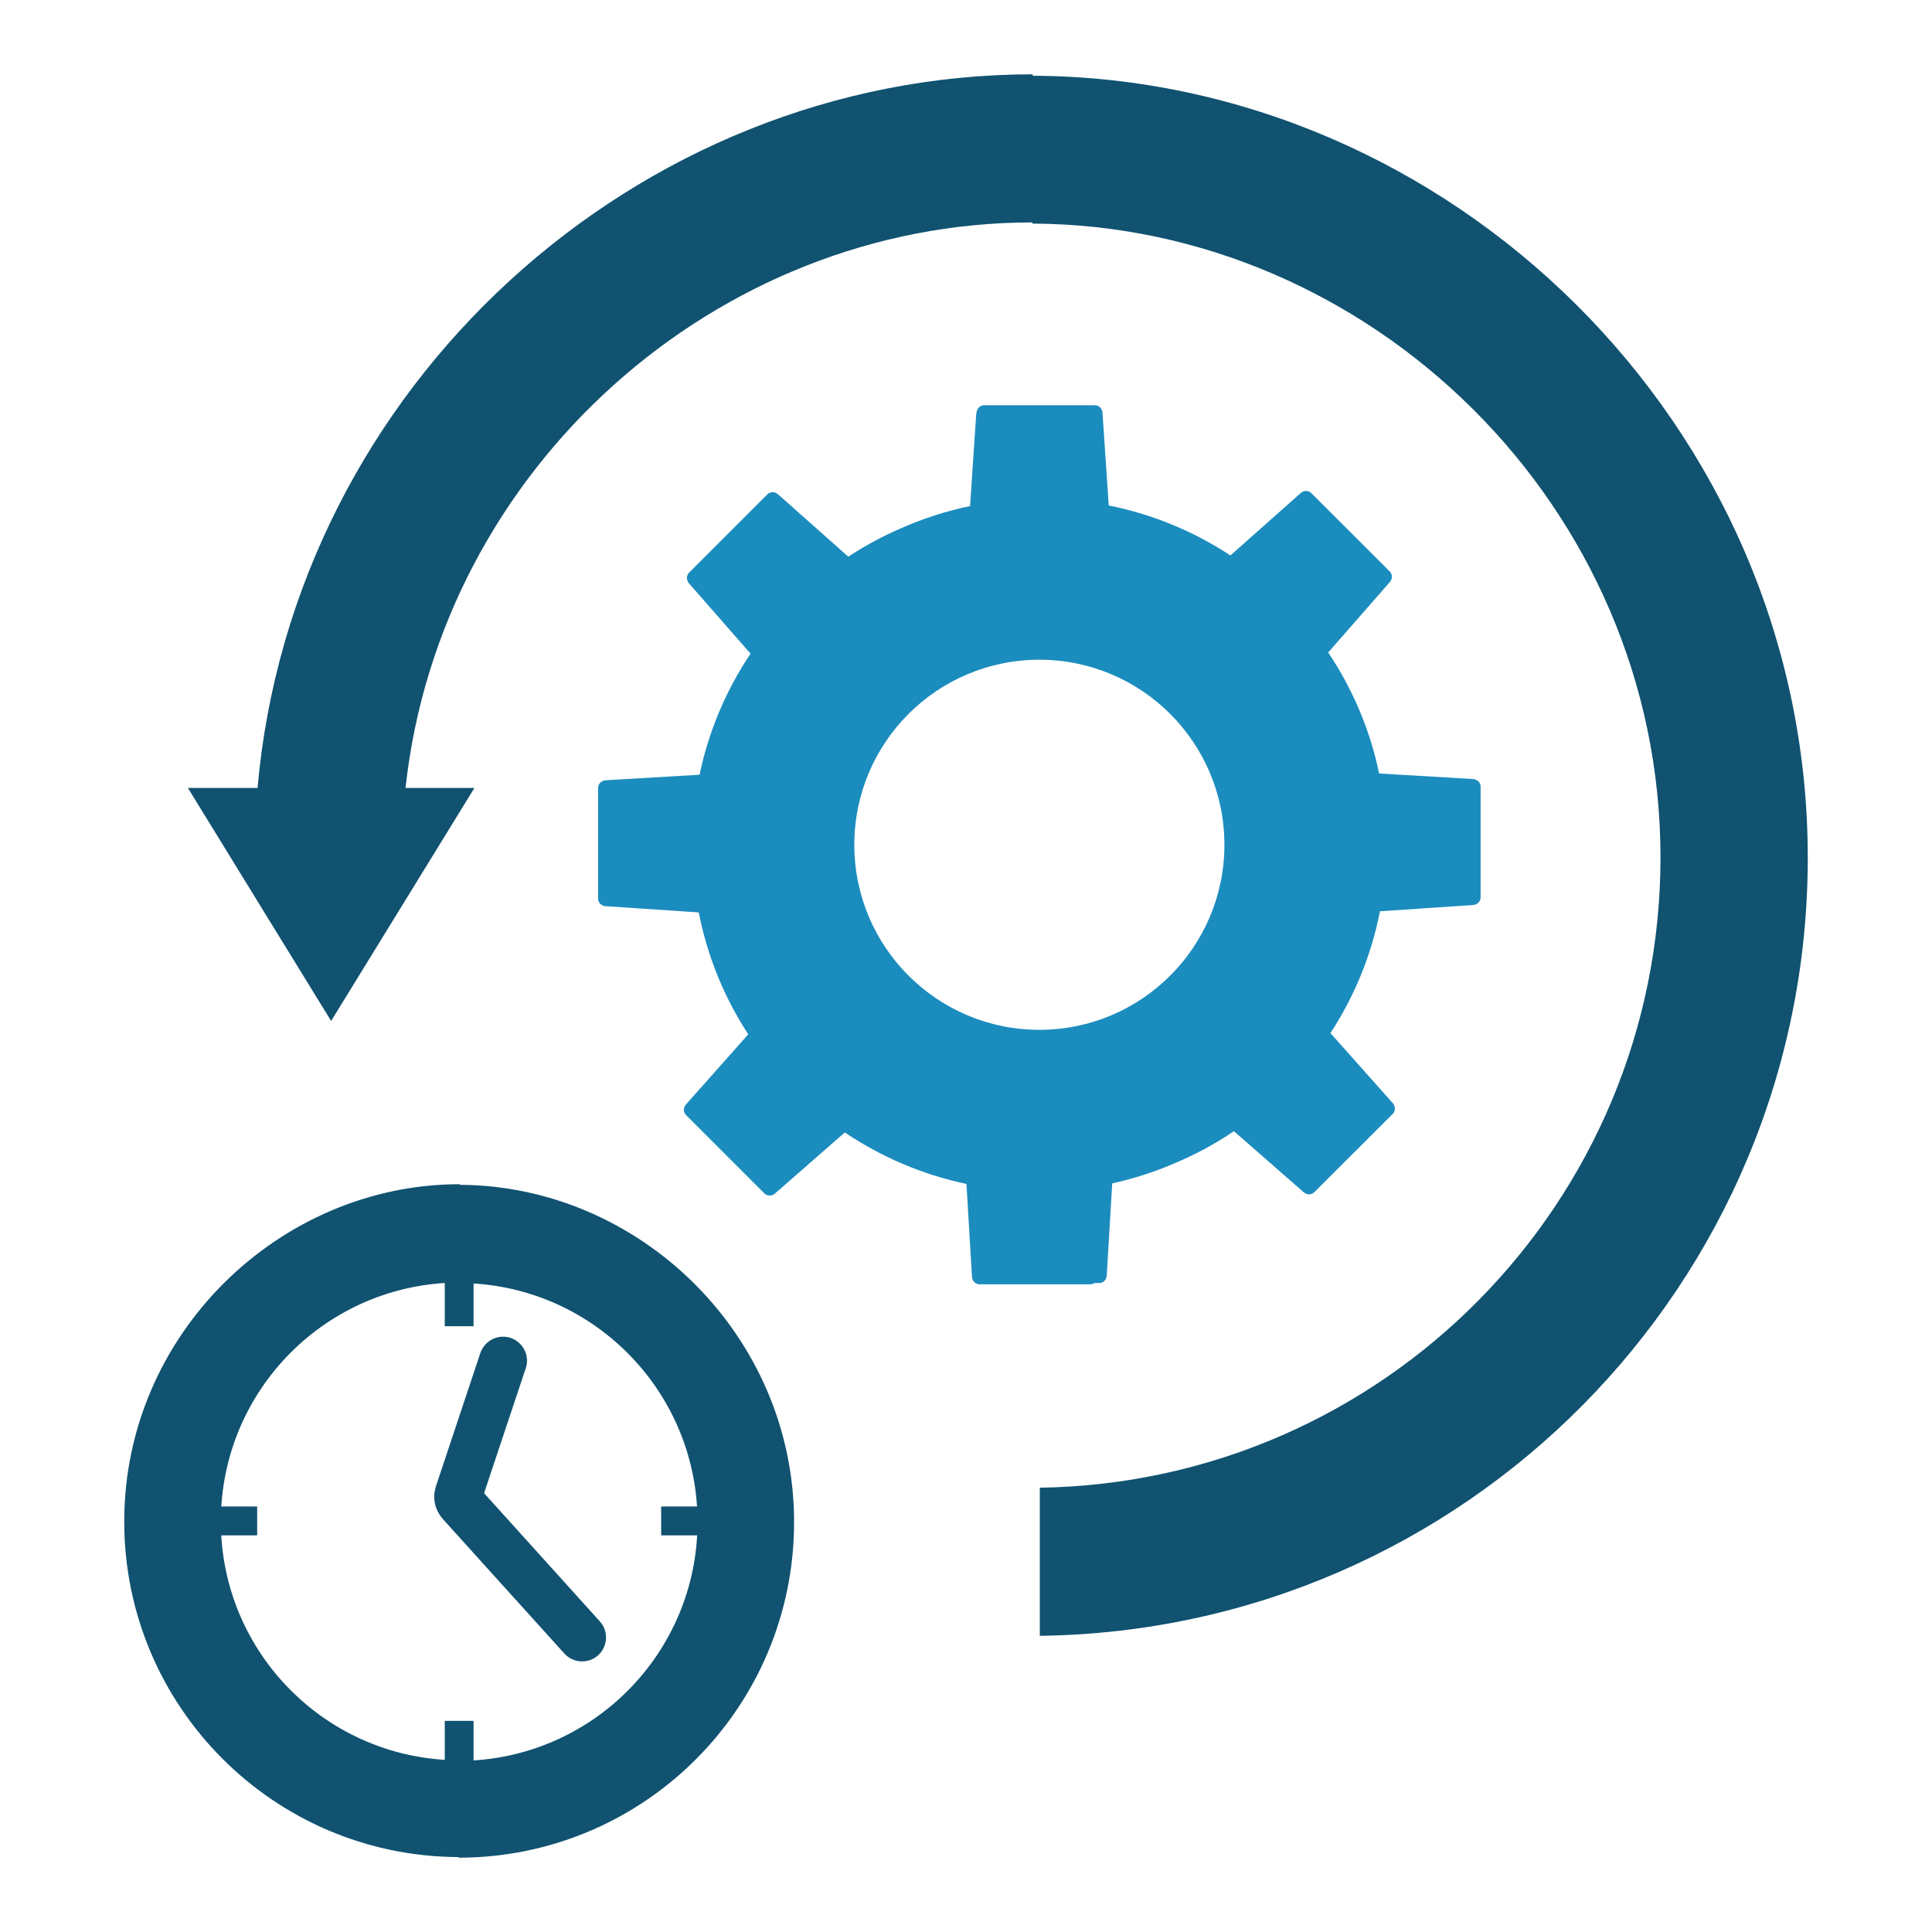
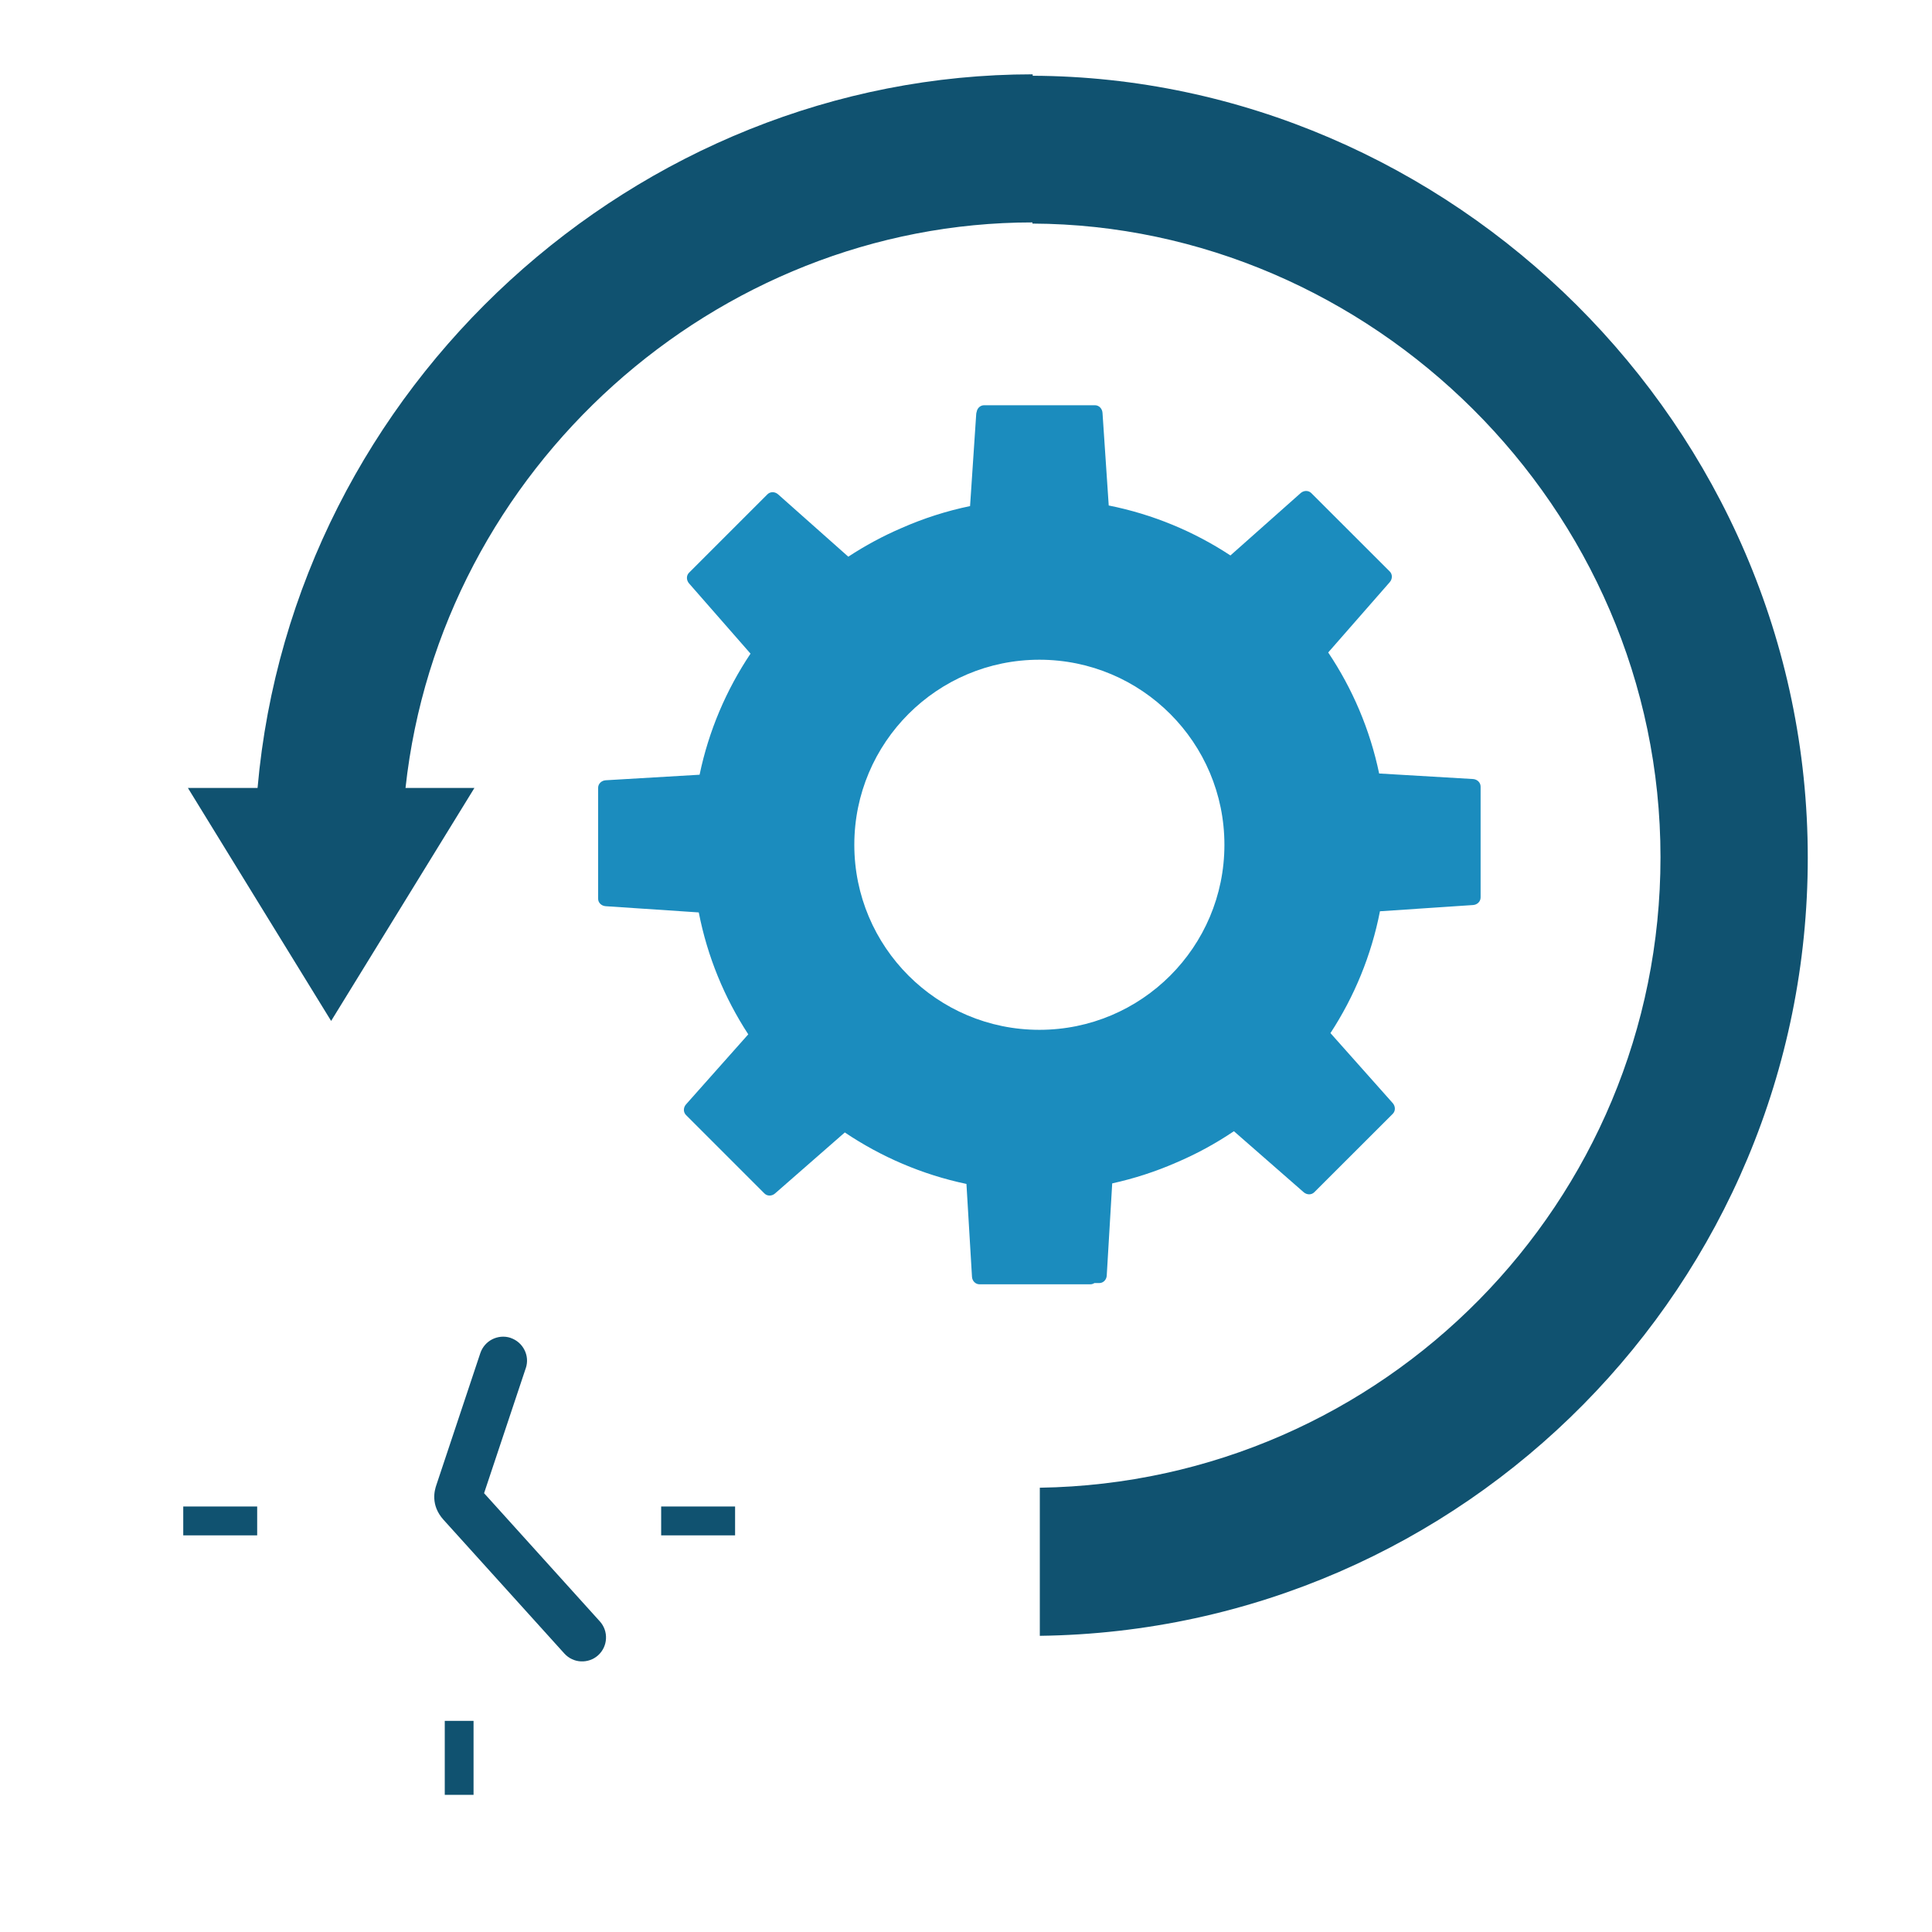
<svg xmlns="http://www.w3.org/2000/svg" xml:space="preserve" width="1535px" height="1535px" version="1.1" shape-rendering="geometricPrecision" text-rendering="geometricPrecision" image-rendering="optimizeQuality" fill-rule="evenodd" clip-rule="evenodd" viewBox="0 0 282.57 282.57">
  <g id="Слой_x0020_1">
    <rect fill="none" width="282.57" height="282.57" />
    <g id="_1999470849440">
      <path fill="#1B8CBE" d="M152.02 150.62c-14.95,0 -27.07,-12.12 -27.07,-27.06 0,-14.95 12.12,-27.07 27.07,-27.07 14.94,0 27.06,12.12 27.06,27.07 0,14.94 -12.12,27.06 -27.06,27.06zm10.65 22.46l-0.8 13.48c-0.03,0.6 -0.49,1.1 -1.1,1.1l-0.71 0c-0.17,0.11 -0.37,0.18 -0.59,0.18l-16.2 0c-0.61,0 -1.08,-0.5 -1.11,-1.11l-0.81 -13.57c-6.47,-1.36 -12.48,-3.96 -17.79,-7.53l-10.2 8.92c-0.45,0.4 -1.13,0.43 -1.56,0l-11.46 -11.46c-0.43,-0.43 -0.41,-1.11 0,-1.57l9.1 -10.24c-3.48,-5.33 -5.98,-11.36 -7.24,-17.83l-13.61 -0.91c-0.61,-0.04 -1.11,-0.49 -1.11,-1.1l0 -16.21c0,-0.61 0.5,-1.07 1.11,-1.11l13.73 -0.81c1.34,-6.44 3.91,-12.42 7.45,-17.71l-8.99 -10.27c-0.4,-0.46 -0.43,-1.14 0,-1.57l11.46 -11.46c0.43,-0.43 1.11,-0.4 1.56,0l10.27 9.12c2.47,-1.62 5.08,-3.03 7.81,-4.2 3.18,-1.4 6.52,-2.48 10,-3.2l0.9 -13.47c0.01,-0.11 0.03,-0.22 0.07,-0.33 0.09,-0.53 0.53,-0.95 1.09,-0.95l16.2 0c0.61,0 1.07,0.5 1.11,1.11l0.91 13.55 -0.01 0c6.47,1.29 12.49,3.81 17.81,7.31l10.27 -9.12c0.45,-0.4 1.13,-0.43 1.56,0l11.47 11.46c0.43,0.43 0.4,1.11 0,1.57l-9 10.28c3.54,5.28 6.11,11.27 7.45,17.7l13.73 0.81c0.61,0.04 1.11,0.5 1.11,1.11l0 16.21c0,0.61 -0.5,1.07 -1.11,1.11l-13.61 0.91c-1.26,6.46 -3.76,12.49 -7.24,17.82l9.11 10.24c0.4,0.46 0.43,1.14 0,1.57l-11.47 11.46c-0.43,0.43 -1.1,0.4 -1.56,0l-10.2 -8.92c-2.67,1.8 -5.51,3.35 -8.51,4.62 -2.96,1.29 -6.07,2.3 -9.29,3.01z" />
      <g>
-         <rect fill="#105270" x="65.05" y="183.15" width="4.21" height="10.82" />
        <rect fill="#105270" transform="matrix(8.17079E-15 -0.309 0.636 1.68552E-14 26.802 224.558)" width="13.66" height="17" />
        <rect fill="#105270" x="65.05" y="251.69" width="4.21" height="10.82" />
        <rect fill="#105270" transform="matrix(-8.17079E-15 -0.309 -0.636 1.68552E-14 107.512 224.558)" width="13.66" height="17" />
-         <path fill="#105270" d="M87.49 242.09l-0.01 0.01c-0.71,0.64 -1.62,0.93 -2.51,0.89 -0.9,-0.04 -1.77,-0.43 -2.42,-1.14l-0.01 -0.01 -17.68 -19.57c-0.96,-1.07 -1.29,-2.15 -1.34,-3.08 -0.05,-0.9 0.17,-1.61 0.32,-2.05l0 0 6.41 -19.23c0.31,-0.92 0.96,-1.63 1.75,-2.03 0.8,-0.4 1.75,-0.51 2.67,-0.21l0 0 0.01 0.01 0 0c0.91,0.31 1.62,0.95 2.02,1.75 0.41,0.79 0.51,1.74 0.21,2.65l-0.01 0.02 0 0 -6.1 18.29 16.94 18.76c0.64,0.71 0.94,1.62 0.89,2.52 -0.04,0.89 -0.43,1.77 -1.14,2.42z" />
-         <path fill="#105270" d="M67.07 187.58l0 0.07c19.3,0 34.95,15.65 34.95,34.95 0,19.24 -15.56,34.85 -34.78,34.94l0 -0.08c-19.3,0 -34.94,-15.64 -34.94,-34.94 0,-19.24 15.55,-34.85 34.77,-34.94zm-0.01 84.03l0 0.09c27.11,0 49.08,-21.97 49.08,-49.08 0,-27.34 -22.61,-49.22 -48.89,-49.33l0 -0.09c-26.35,0 -49.08,21.92 -49.08,49.33 0,27.04 21.87,48.98 48.89,49.08z" />
+         <path fill="#105270" d="M87.49 242.09l-0.01 0.01c-0.71,0.64 -1.62,0.93 -2.51,0.89 -0.9,-0.04 -1.77,-0.43 -2.42,-1.14l-0.01 -0.01 -17.68 -19.57c-0.96,-1.07 -1.29,-2.15 -1.34,-3.08 -0.05,-0.9 0.17,-1.61 0.32,-2.05l0 0 6.41 -19.23c0.31,-0.92 0.96,-1.63 1.75,-2.03 0.8,-0.4 1.75,-0.51 2.67,-0.21l0 0 0.01 0.01 0 0c0.91,0.31 1.62,0.95 2.02,1.75 0.41,0.79 0.51,1.74 0.21,2.65l-0.01 0.02 0 0 -6.1 18.29 16.94 18.76c0.64,0.71 0.94,1.62 0.89,2.52 -0.04,0.89 -0.43,1.77 -1.14,2.42" />
      </g>
      <path fill="#105270" d="M152.08 217.59c50.27,-0.78 90.78,-41.76 90.78,-92.21 0,-51.37 -42.5,-92.48 -91.86,-92.68l0 -0.17c-46.28,0 -86.6,35.97 -91.69,82.71l10.08 0 -10.48 17.04 -10.48 17.04 -10.48 -17.04 -10.47 -17.04 10.19 0c5.18,-58.8 55.5,-104.37 113.37,-104.37l0 0.21c60.92,0.25 113.36,50.97 113.36,114.37 0,62.36 -50.15,113 -112.32,113.8l0 -21.66z" />
    </g>
  </g>
</svg>